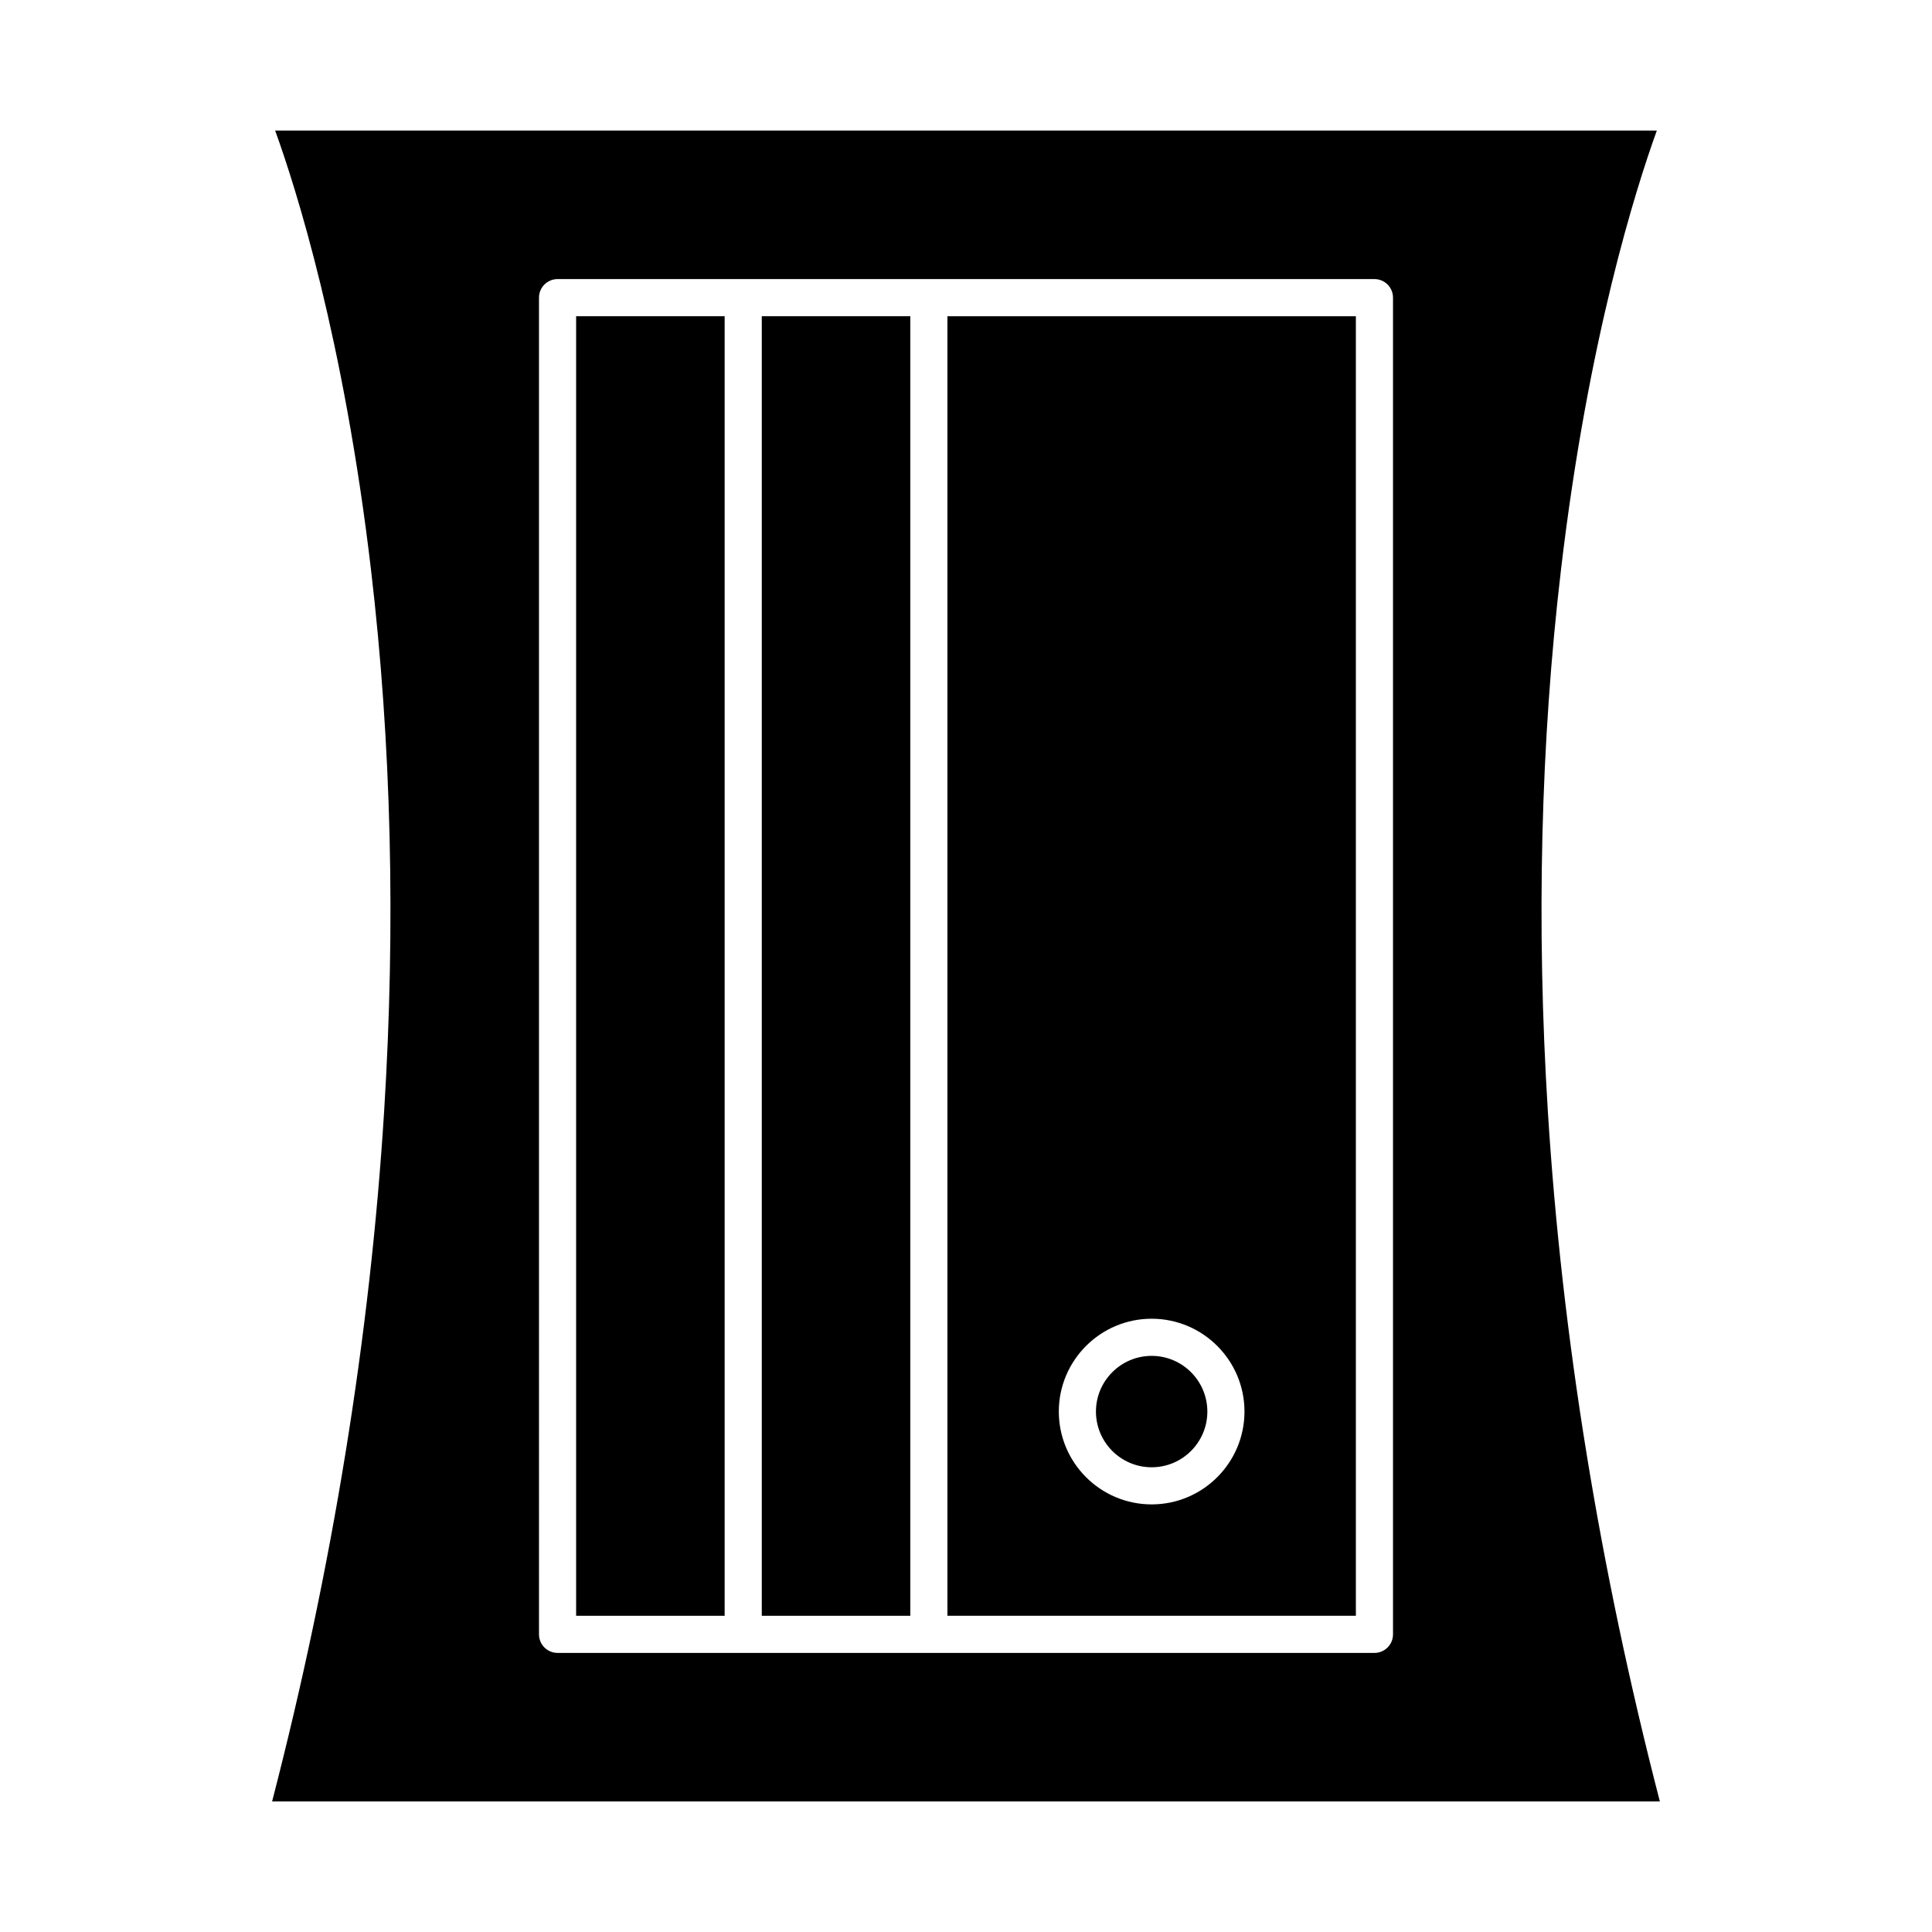
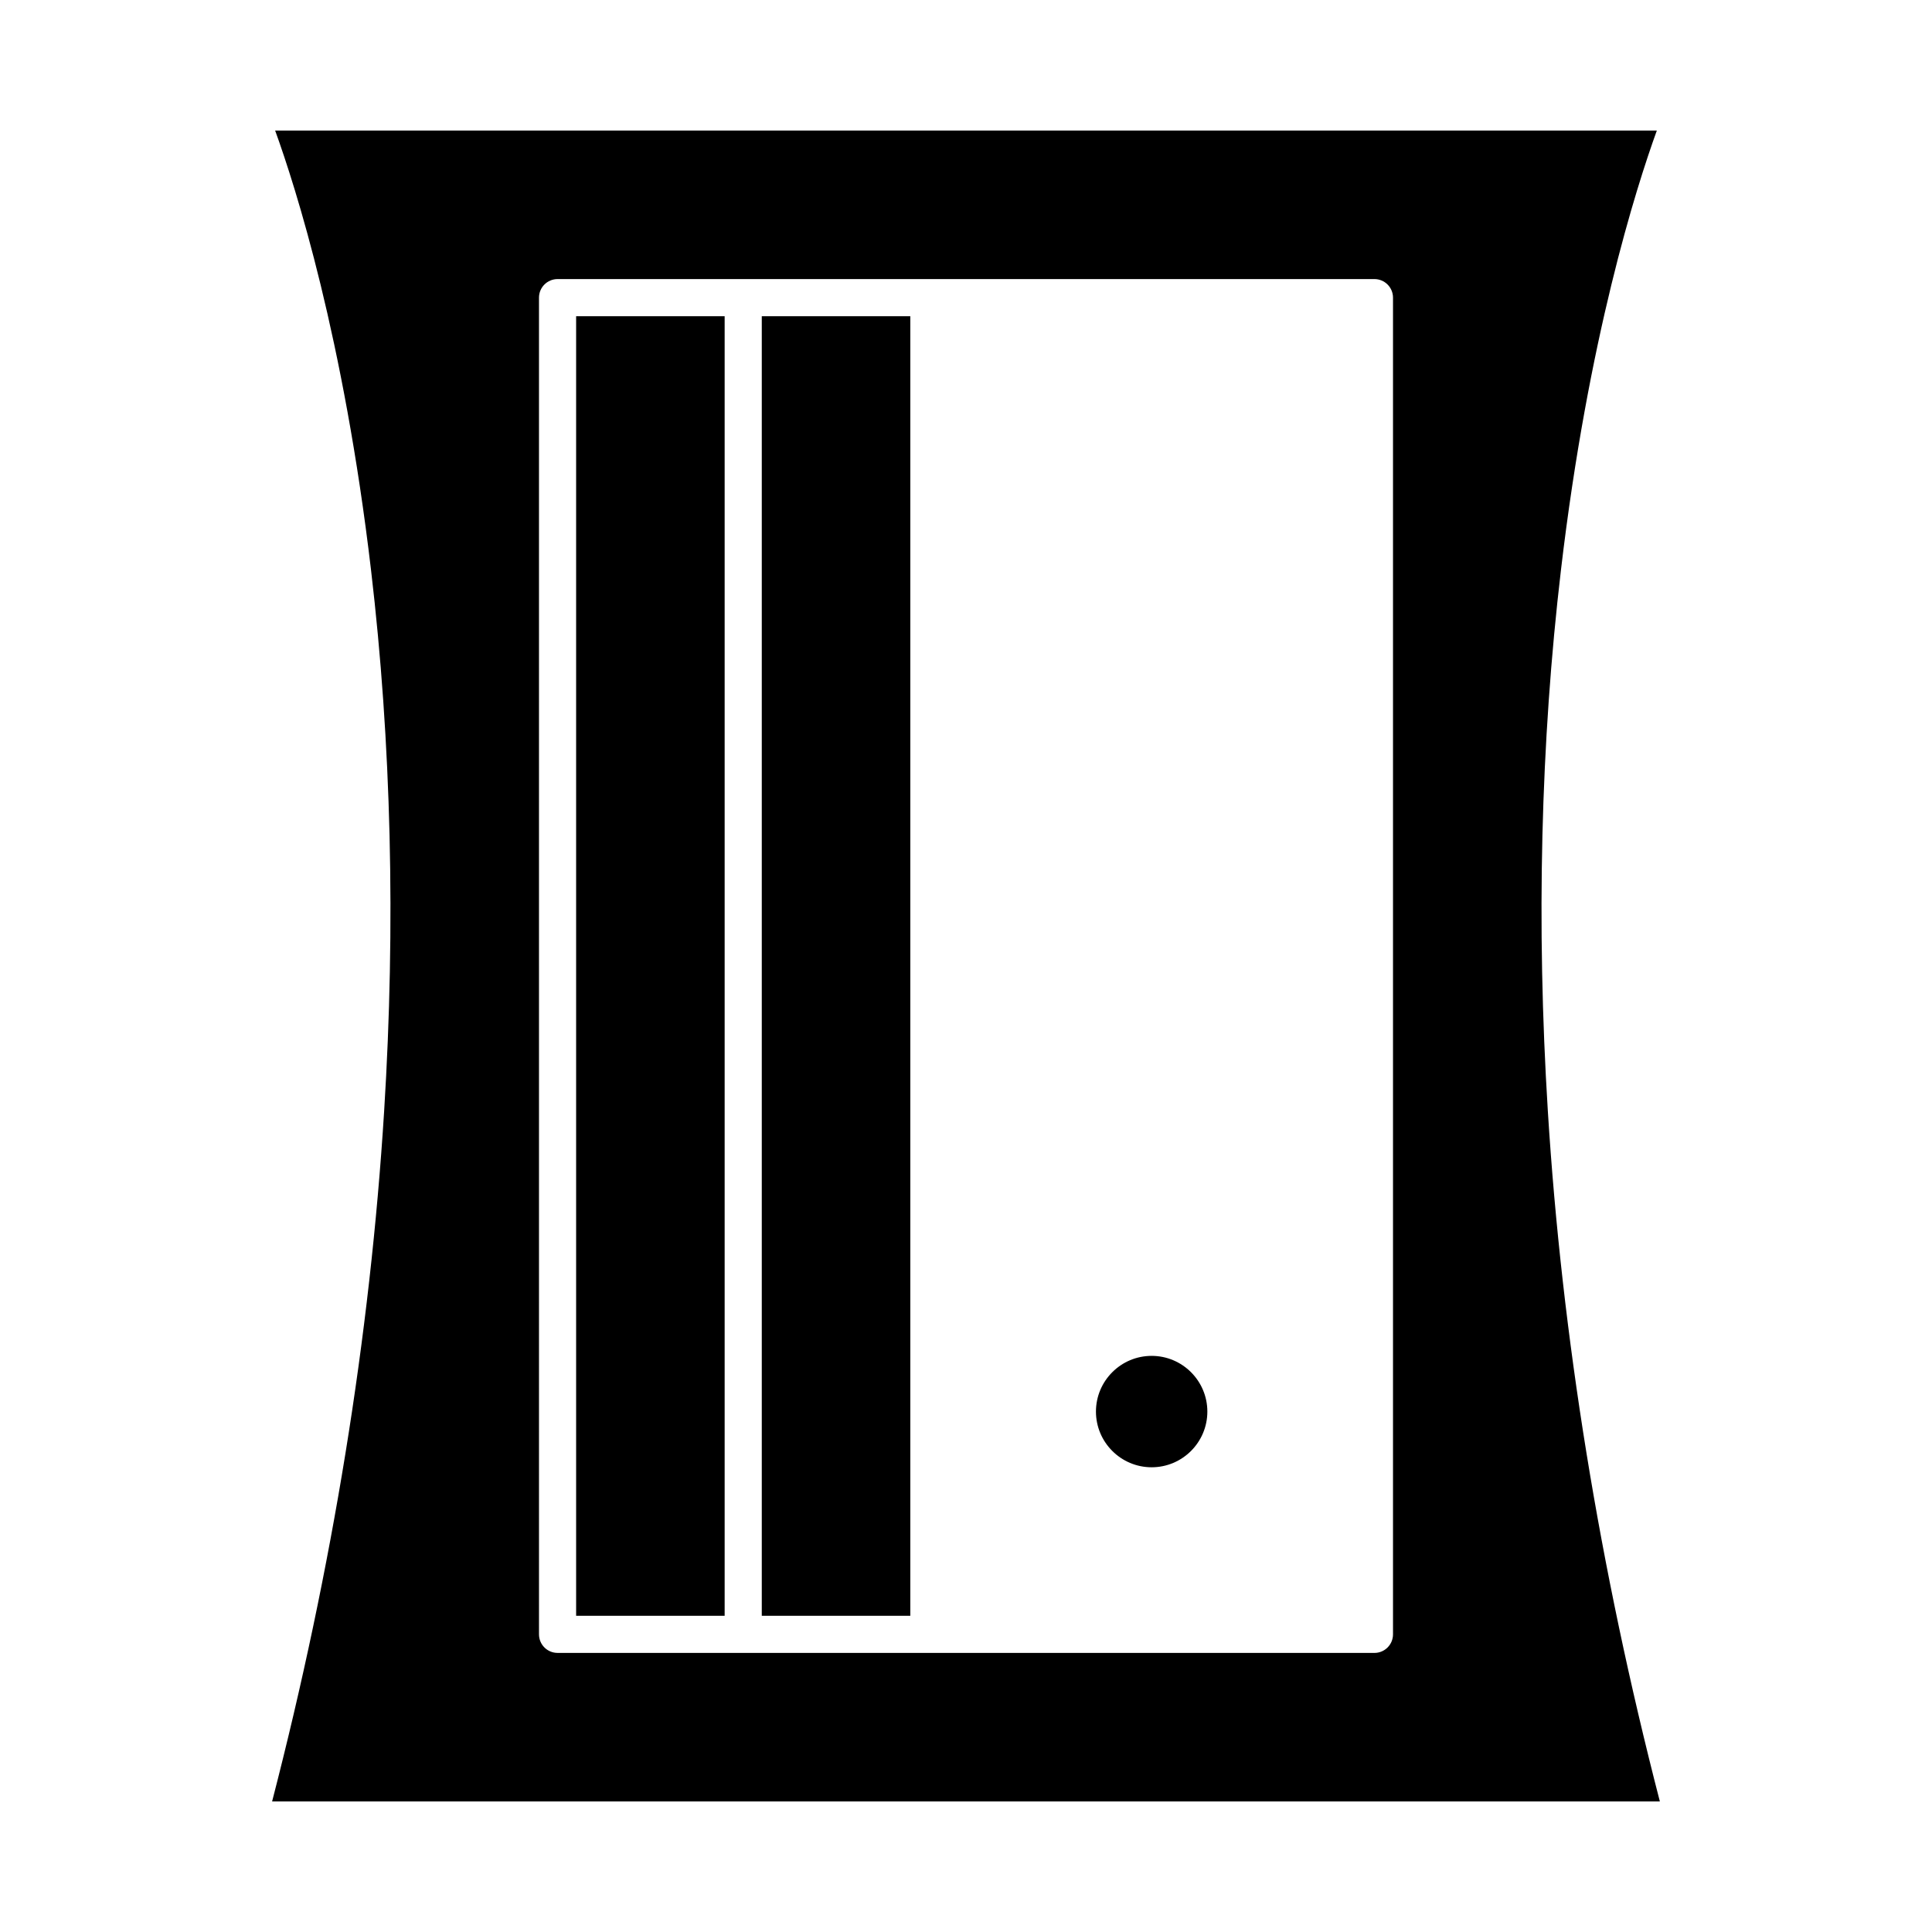
<svg xmlns="http://www.w3.org/2000/svg" fill="#000000" width="800px" height="800px" version="1.1" viewBox="144 144 512 512">
  <g>
-     <path d="m503.32 227.8h-108.24v344.4h108.24zm-54.121 314.88c-13.566 0-24.602-11.035-24.602-24.602s11.035-24.602 24.602-24.602c13.566 0 24.602 11.035 24.602 24.602-0.004 13.566-11.039 24.602-24.602 24.602z" />
    <path d="m449.2 503.32c-8.141 0-14.762 6.621-14.762 14.762s6.621 14.762 14.762 14.762 14.762-6.621 14.762-14.762c-0.004-8.141-6.625-14.762-14.762-14.762z" />
    <path d="m296.68 227.8h39.359v344.4h-39.359z" />
    <path d="m345.88 227.8h39.359v344.4h-39.359z" />
    <path d="m216.11 621.4h367.77c-15.969-61.758-25.969-123.28-29.688-182.98-3.078-49.387-1.906-97.641 3.484-143.42 7.223-61.371 19.914-101.23 25.402-116.4h-366.16c5.488 15.164 18.176 55.027 25.402 116.4 5.391 45.781 6.562 94.039 3.484 143.42-3.723 59.699-13.719 121.23-29.691 182.98zm70.727-398.52c0-2.719 2.203-4.922 4.922-4.922h216.48c2.719 0 4.922 2.203 4.922 4.922v354.24c0 2.719-2.203 4.922-4.922 4.922l-118.08-0.004h-98.398c-2.719 0-4.922-2.203-4.922-4.922z" />
  </g>
</svg>